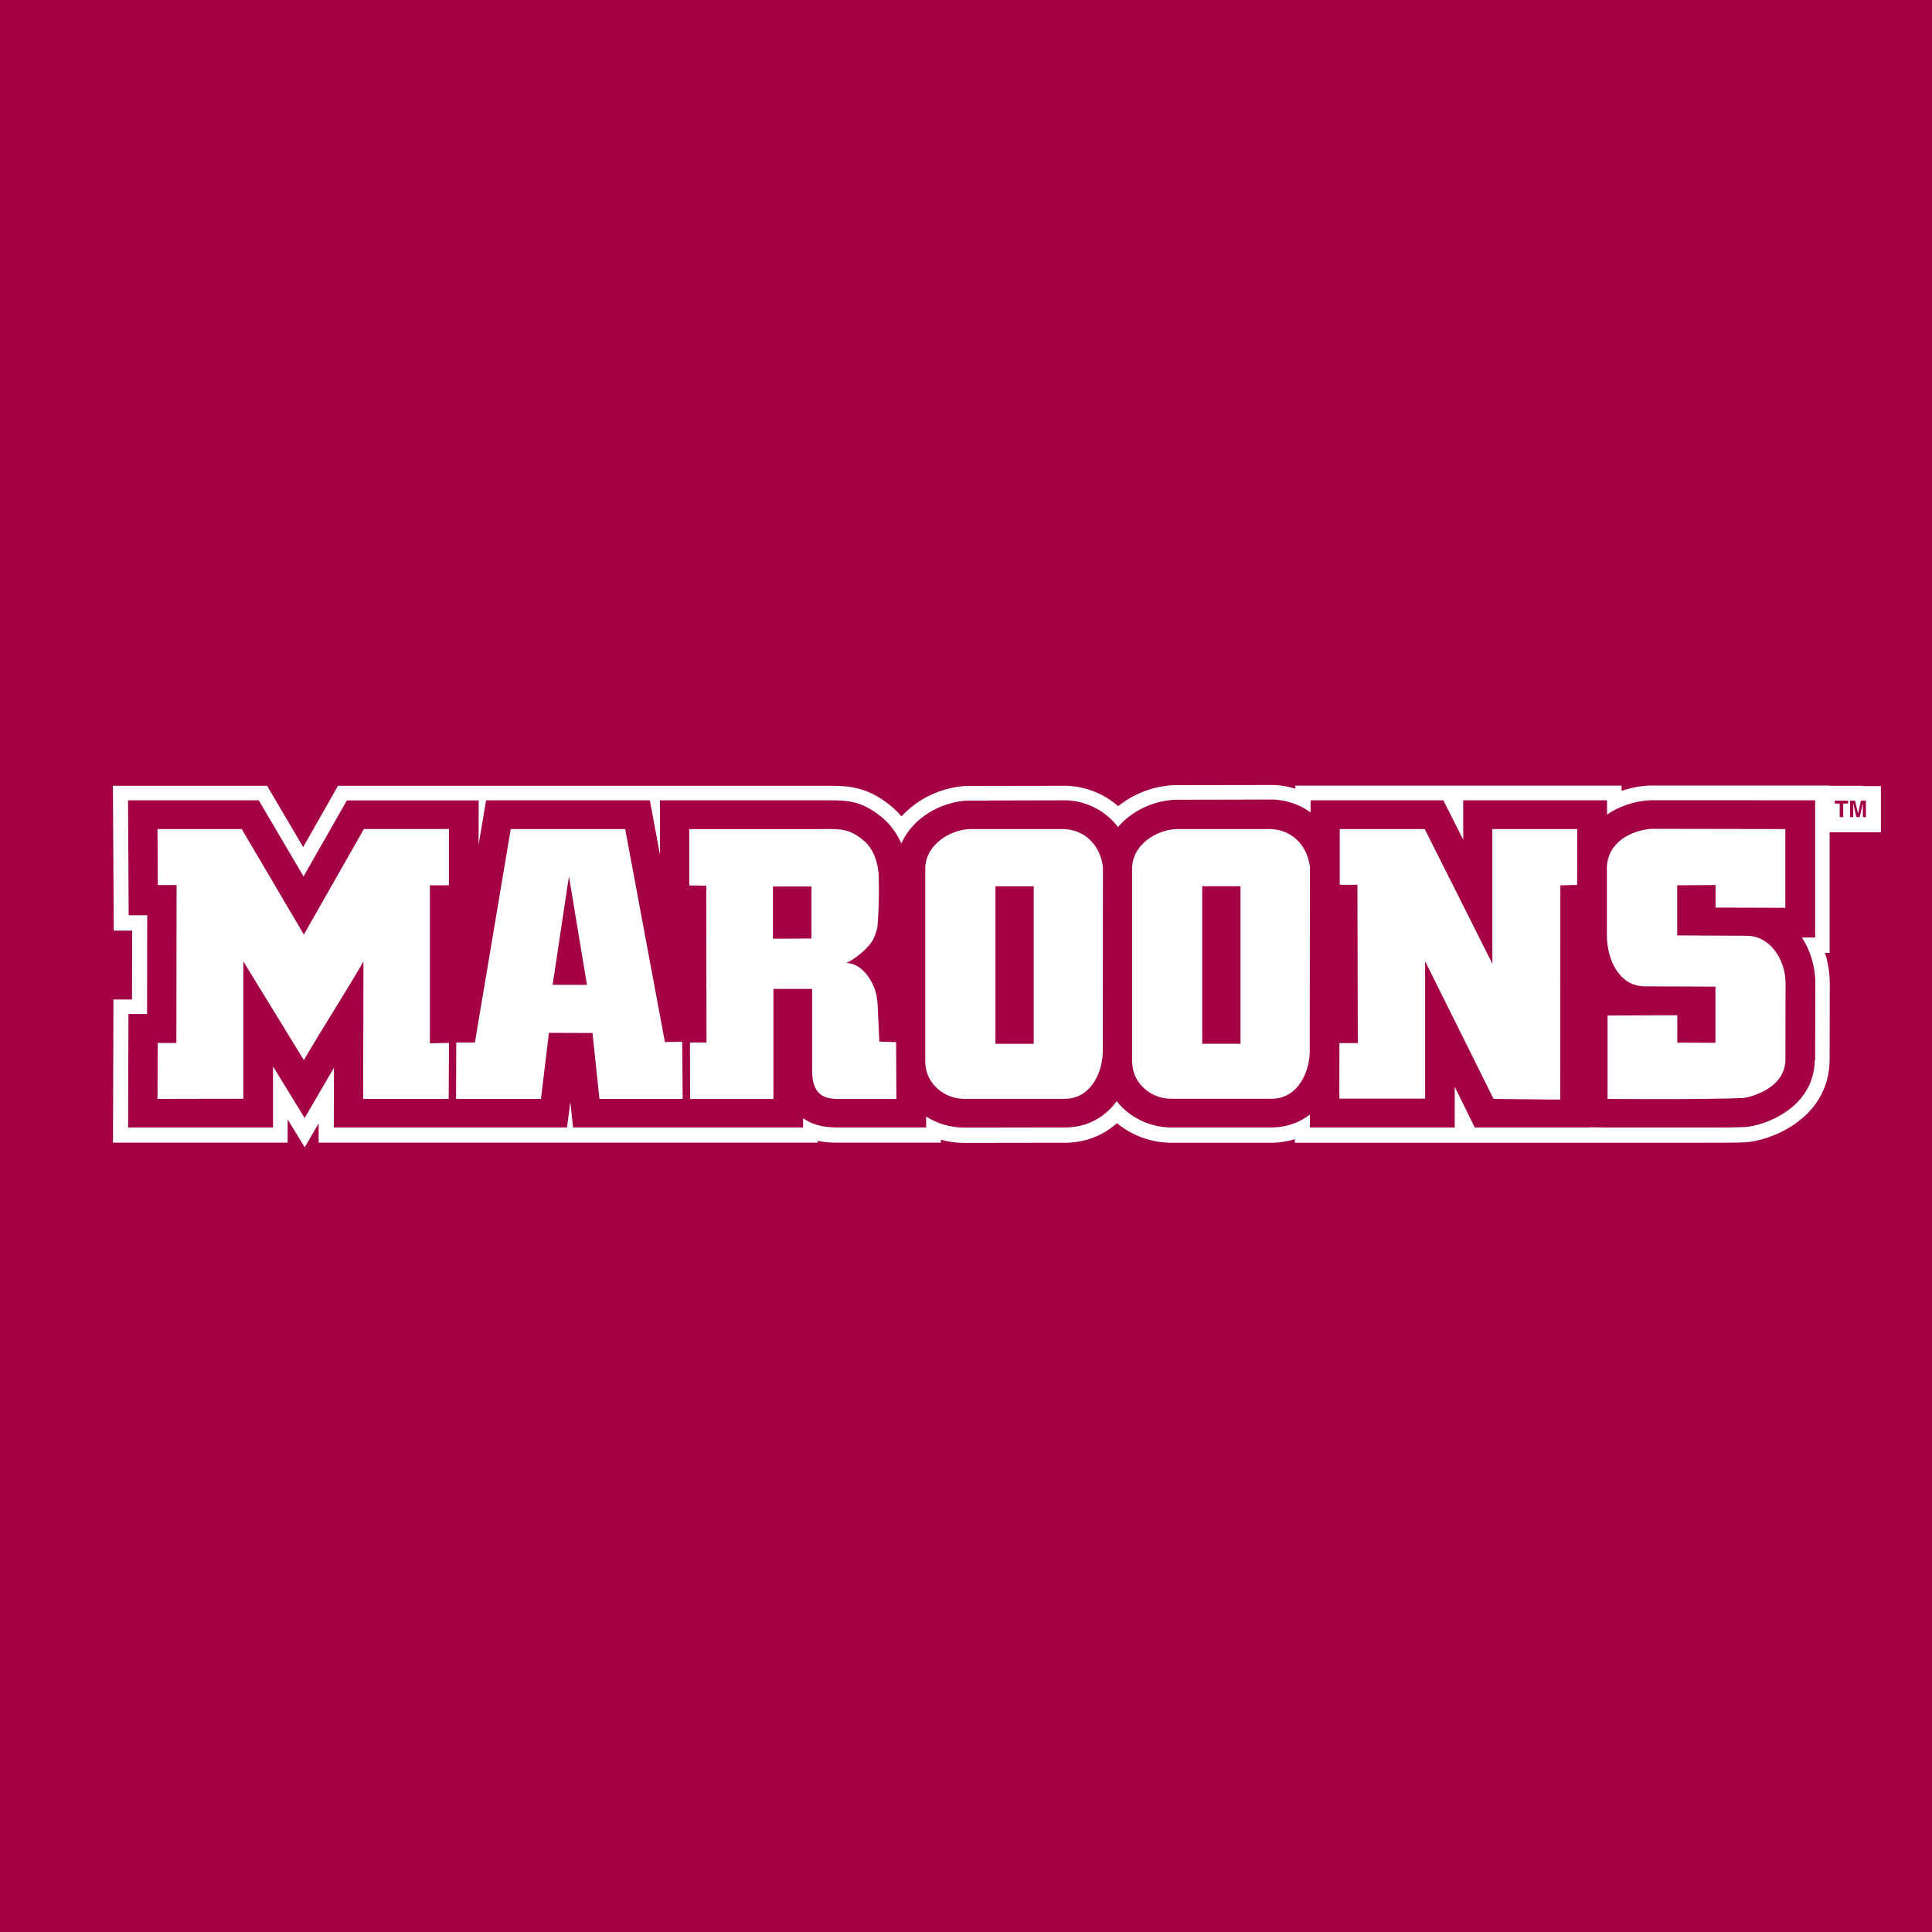
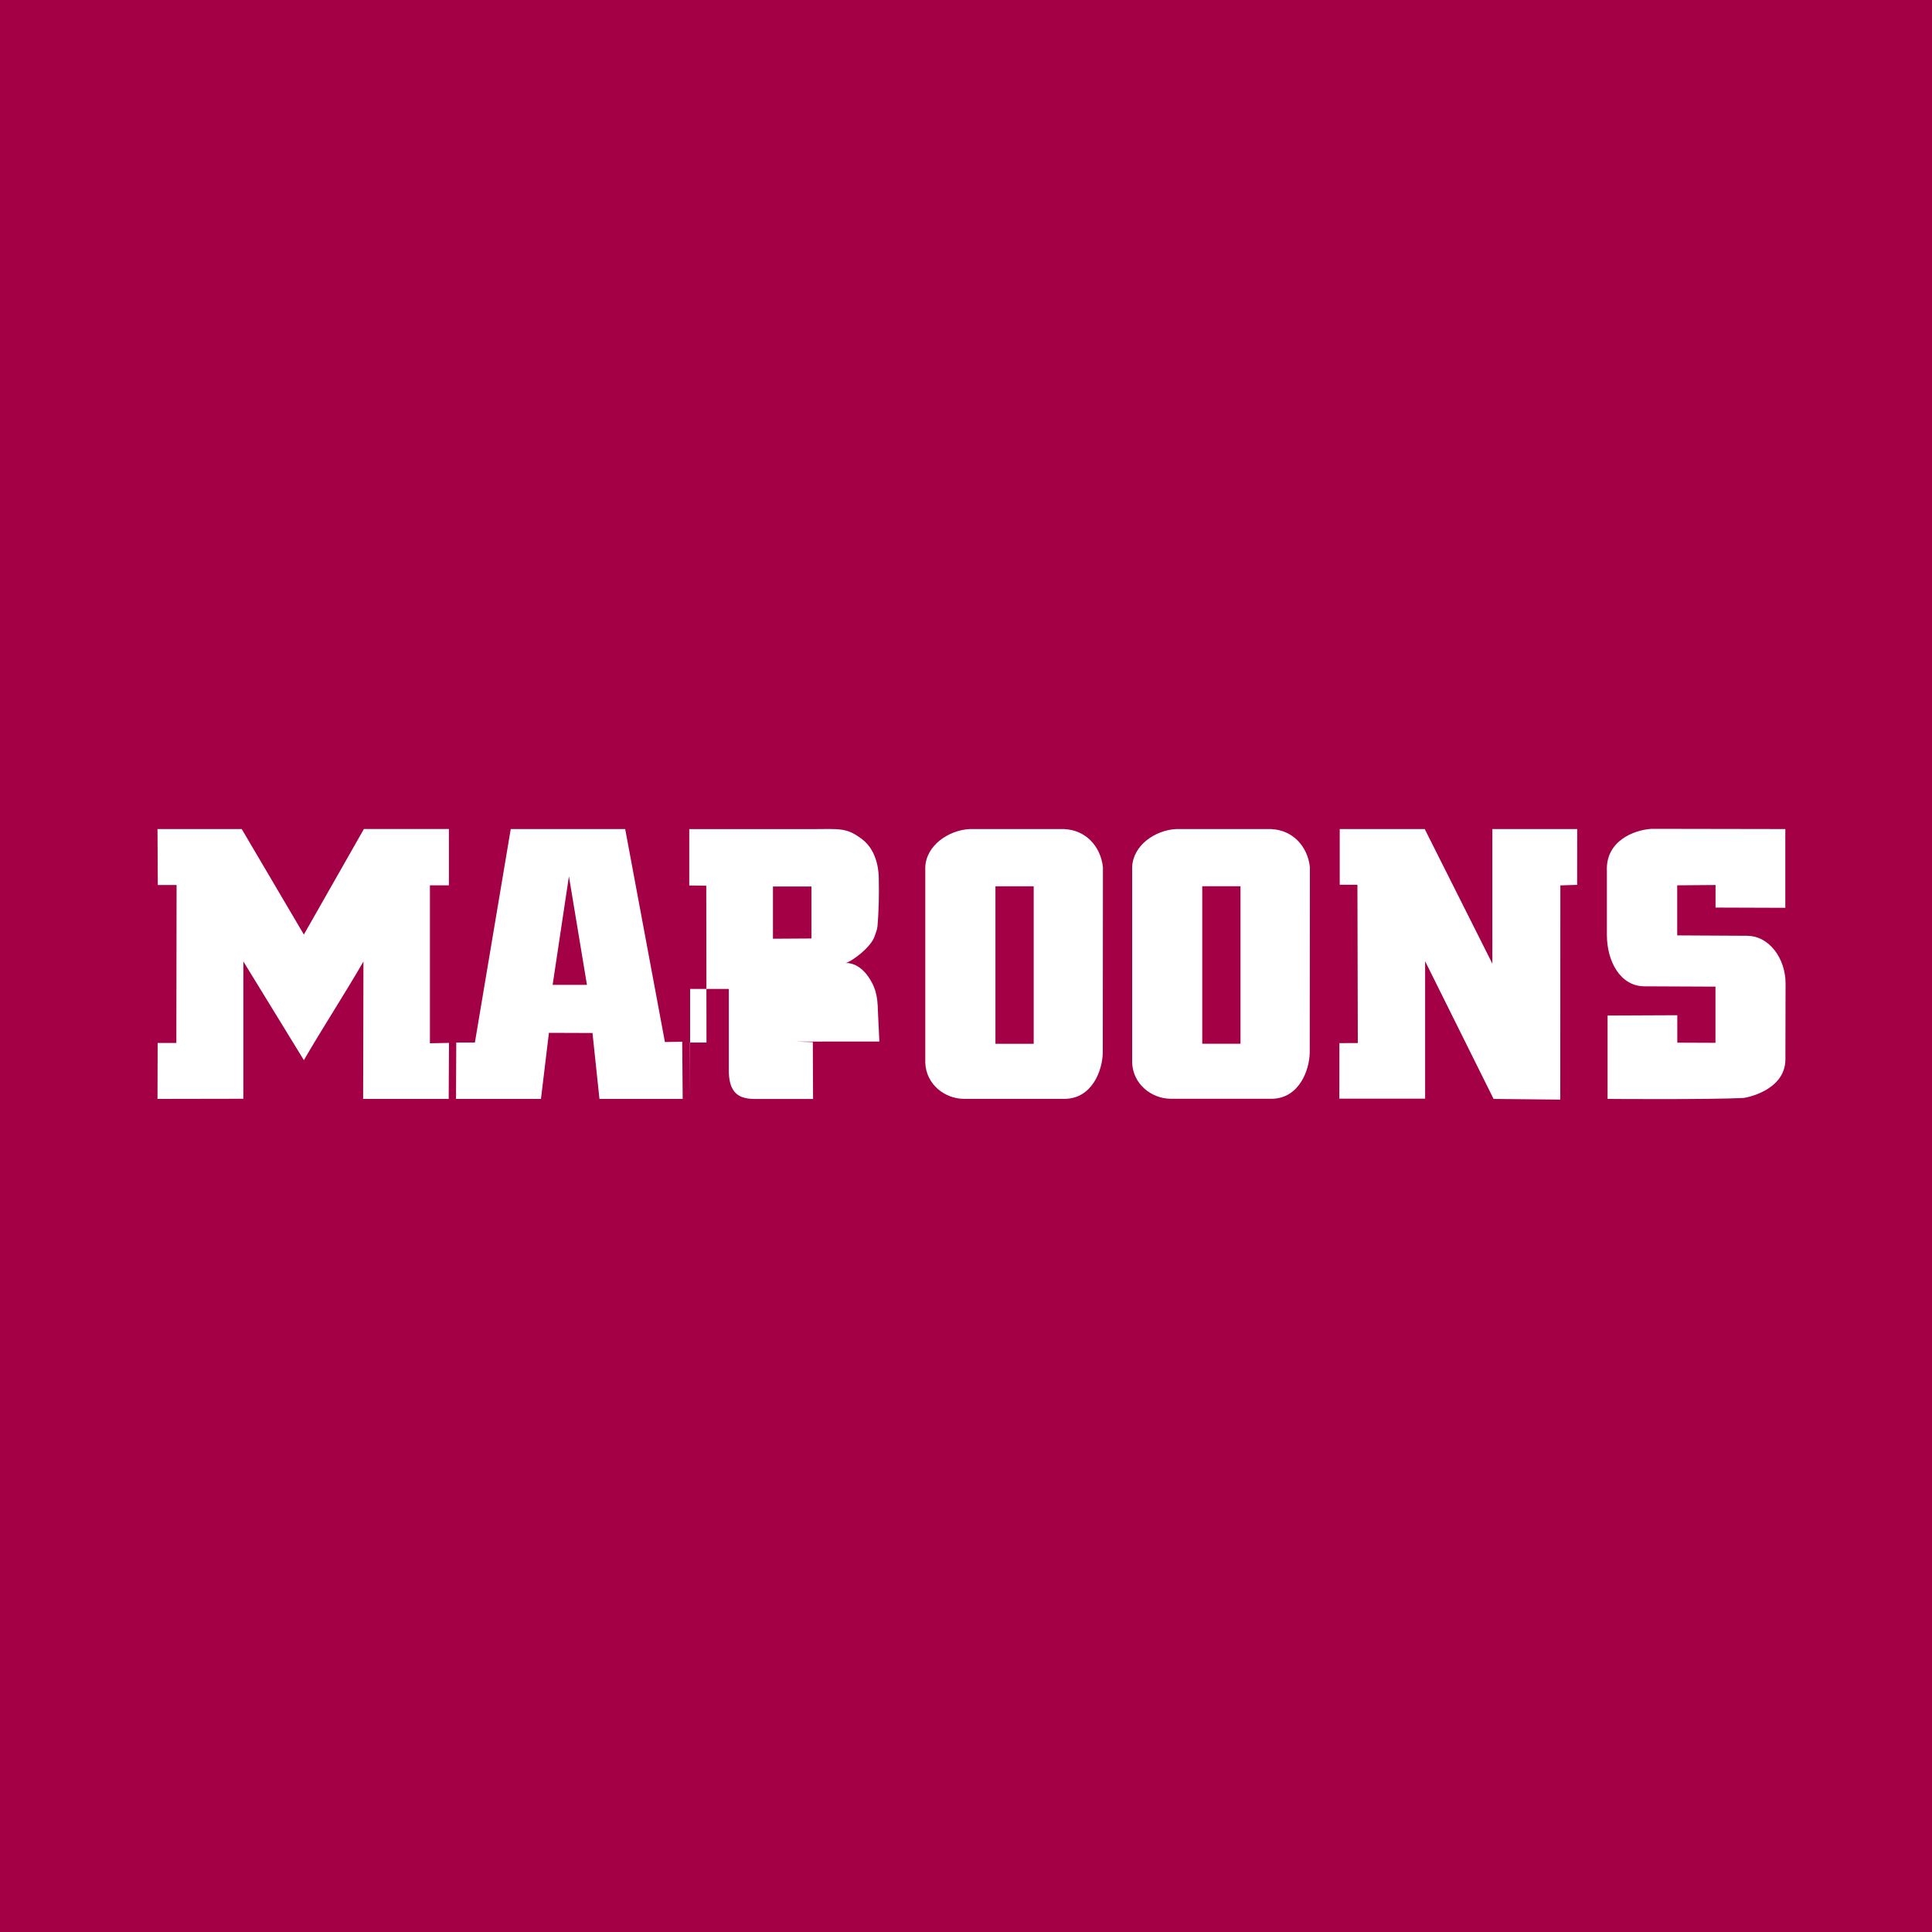
<svg xmlns="http://www.w3.org/2000/svg" viewBox="0 0 250 250">
  <defs>
    <style>
      .cls-1 {
        fill: #a30046;
      }

      .cls-2 {
        fill: #fff;
      }
    </style>
  </defs>
  <g id="Background">
    <rect class="cls-1" x="0" width="250" height="250" />
  </g>
  <g id="Layer_1">
    <g>
      <polygon class="cls-2" points="193.11 124.7 184.36 107.28 173.36 107.28 173.36 114.49 175.65 114.49 175.7 134.97 173.32 134.98 173.31 142.17 184.41 142.17 184.41 124.38 193.27 142.2 201.9 142.29 201.91 114.57 204.08 114.5 204.09 107.28 193.11 107.28 193.11 124.7 193.11 124.7" />
      <path class="cls-2" d="M128.81,135.07v-20.38s4.95,0,4.95,0v20.38s-4.95,0-4.95,0h0ZM137.77,107.28h-12.29c-2.69.13-5.65,2.09-5.75,4.95v25.28c.1,2.83,2.55,4.66,4.97,4.68h13.14c3.45-.07,4.82-3.62,4.86-6l.02-23.97c-.3-2.76-2.28-4.81-4.96-4.93h0Z" />
-       <path class="cls-2" d="M100.02,121.46v-6.75s4.98,0,4.98,0v6.73s-4.98.03-4.98.03h0ZM113.79,134.77l-.17-3.54c-.06-1.58-.04-3.01-1.16-4.69-.11-.17-1.2-1.96-3.04-1.93.45,0,3.34-1.94,3.8-3.58.11-.37.29-.71.33-1.21.15-1.73.22-4.13.16-6.17,0-.39,0-3.43-2.16-5.06-2.04-1.54-2.85-1.31-6.68-1.3h-15.68v7.29l2.2.03.03,20.3h-2.14l.02,7.3h10.78v-14.24h5.01v10.57c0,4.24,2.87,3.61,4.77,3.67h6.13l-.03-7.36-2.18-.07h0Z" />
+       <path class="cls-2" d="M100.02,121.46v-6.75s4.98,0,4.98,0v6.73s-4.98.03-4.98.03h0ZM113.79,134.77l-.17-3.54c-.06-1.58-.04-3.01-1.16-4.69-.11-.17-1.2-1.96-3.04-1.93.45,0,3.34-1.94,3.8-3.58.11-.37.29-.71.33-1.21.15-1.73.22-4.13.16-6.17,0-.39,0-3.43-2.16-5.06-2.04-1.54-2.85-1.31-6.68-1.3h-15.68v7.29l2.2.03.03,20.3h-2.14l.02,7.3v-14.24h5.01v10.57c0,4.24,2.87,3.61,4.77,3.67h6.13l-.03-7.36-2.18-.07h0Z" />
      <path class="cls-2" d="M58.09,114.56v-7.29s-11,0-11,0l-7.77,13.66-8.04-13.65h-10.9l.04,7.24h2.43s-.03,20.44-.03,20.44h-2.42s-.02,7.24-.02,7.24l11.11-.02v-17.77s7.83,12.77,7.83,12.77c2.61-4.48,5.11-8.28,7.71-12.76l-.04,17.78h11.07l.04-7.25-2.47.05v-20.44h2.46Z" />
      <path class="cls-2" d="M71.51,127.44l2.11-14.05,2.33,14.05h-4.44ZM86.04,134.84l-5.14-27.56h-14.81l-4.64,27.63h-2.41s-.03,7.29-.03,7.29h10.99l1.03-8.55,5.64.02.9,8.53h10.77l-.06-7.4-2.24.04h0Z" />
      <path class="cls-2" d="M155.57,135.06v-20.38s4.95,0,4.95,0v20.38s-4.95,0-4.95,0h0ZM164.54,107.28h-12.34c-2.69.13-5.6,2.08-5.7,4.94v25.28c.1,2.83,2.55,4.66,4.97,4.68h13.15c3.45-.07,4.82-3.62,4.86-6l.02-23.97c-.3-2.76-2.28-4.8-4.96-4.92h0Z" />
      <path class="cls-2" d="M226.09,121.09l-9.06-.05v-6.48s4.96-.04,4.96-.04v2.92s9.03.03,9.03.03v-10.19l-17.27-.03c-2.37.13-5.99,1.6-5.82,5.45v8.26c0,3.46,1.75,6.67,4.87,6.67l9.18.04v7.27s-4.94-.02-4.94-.02v-3.55s-9.02.04-9.02.04v10.79s13.11.1,17.55-.12c.38-.02,5.39-.96,5.46-4.93l.02-9.91c0-3.19-2.11-6.14-4.95-6.14h0Z" />
-       <path class="cls-2" d="M241.47,105.73h-.42v-1.62s0-.17,0-.17l-.4,1.79h-.44l-.4-1.79v.35s0,1.44,0,1.44h-.42v-2.13h.65l.39,1.68.38-1.68h.64v2.13h0ZM239.15,103.98h-.64v1.75h-.45v-1.75h-.64v-.38h1.72v.38h0ZM234.83,137.21c-.1,6.26-6.69,8.52-9.08,8.63-1.64.08-4.56.06-8.67.06h-.04c-4.55,0-9.02,0-9.06,0l-2.27-.03v.02h-14.88l-2.59-5.27v5.27h-18.74v-1.67c-1.29,1-2.9,1.63-4.8,1.67h-13.25c-2.58-.02-5.25-1.24-6.95-3.39-1.44,1.95-3.62,3.33-6.49,3.39h-.34l-13.05.02c-1.65-.02-3.34-.51-4.78-1.43v1.41s-9.9,0-9.9,0c-.19,0-.45,0-.71,0-.31.01-.65,0-1.01,0-1.74,0-3.18-.39-4.3-1.19v1.19h-29.77l-.35-3.31-.43,3.31h-30.18l.02-7.71c-.19.32-.38.65-.58.98l-3.21,5.51-4.09-6.68v7.9h-18.75l.04-14.68h2.41s.02-12.78.02-12.78h-2.4s-.08-14.87-.08-14.87h16.91l5.8,9.85,5.61-9.84h17.05s-.01,5.75-.01,5.75l.97-5.76h21.19l1.31,7.03v-7.03h19.41c.51,0,.99,0,1.4,0,.41,0,.8,0,1.14,0,2.46,0,4.18.14,6.6,2.06,1.16.92,2.07,2.12,2.68,3.52,1.48-3.33,5.11-5.38,8.59-5.55h.09s12.63-.03,12.63-.03h.1c2.72.13,5.08,1.43,6.63,3.46,1.8-2.12,4.6-3.4,7.31-3.53h.09s12.63-.03,12.63-.03h.1c1.8.09,3.44.69,4.79,1.67v-1.57h17.18l2.57,5.1v-5.1h18.61v1.84c1.63-1.11,3.6-1.74,5.56-1.85h.17s21.2.01,21.2.01v17.75h-1.72c1.09,1.65,1.74,3.71,1.74,5.93l-.02,9.95h0ZM241.08,101.68h-4.33v-.03h-23.29s-.11,0-.11,0c-1.2.07-2.39.3-3.52.69v-.68h-42.21v.4c-.89-.28-1.82-.44-2.77-.48h-.14s-12.69.02-12.69.02h-.18c-2.61.13-5.16,1.12-7.15,2.72-1.82-1.59-4.13-2.53-6.6-2.64h-.14s-12.68.02-12.68.02h-.18c-3.27.16-6.36,1.66-8.44,3.94-.46-.54-.97-1.04-1.53-1.48-2.9-2.3-5.15-2.48-7.8-2.48h-63.58s-4.51,7.93-4.51,7.93l-4.67-7.93H14.61l.11,18.74h2.38s-.02,8.91-.02,8.91h-2.4l-.06,18.53h22.6v-3.01l2.21,3.61,1.8-3.09v2.49s64.58,0,64.58,0v-.24c.74.16,1.53.24,2.38.24h.34c.26,0,.51,0,.75,0h.3s.27,0,.27,0h11.9s0-.38,0-.38c.93.26,1.88.4,2.83.41h.01l13.06-.02h.38c2.47-.05,4.72-.94,6.5-2.53,1.92,1.58,4.37,2.5,6.9,2.53h13.29c.98-.02,1.93-.18,2.83-.46v.46h39.03s1.38,0,1.38,0h.57c1.35,0,4.9,0,8.5,0h3.53c2.48,0,4.14,0,5.28-.06,1.61-.08,4.22-.84,6.4-2.36,2.89-2.01,4.45-4.84,4.51-8.17l.02-9.98c0-1.38-.21-2.73-.62-4h.6s0-15.6,0-15.6h6.64v-5.98h-2.31Z" />
    </g>
  </g>
</svg>